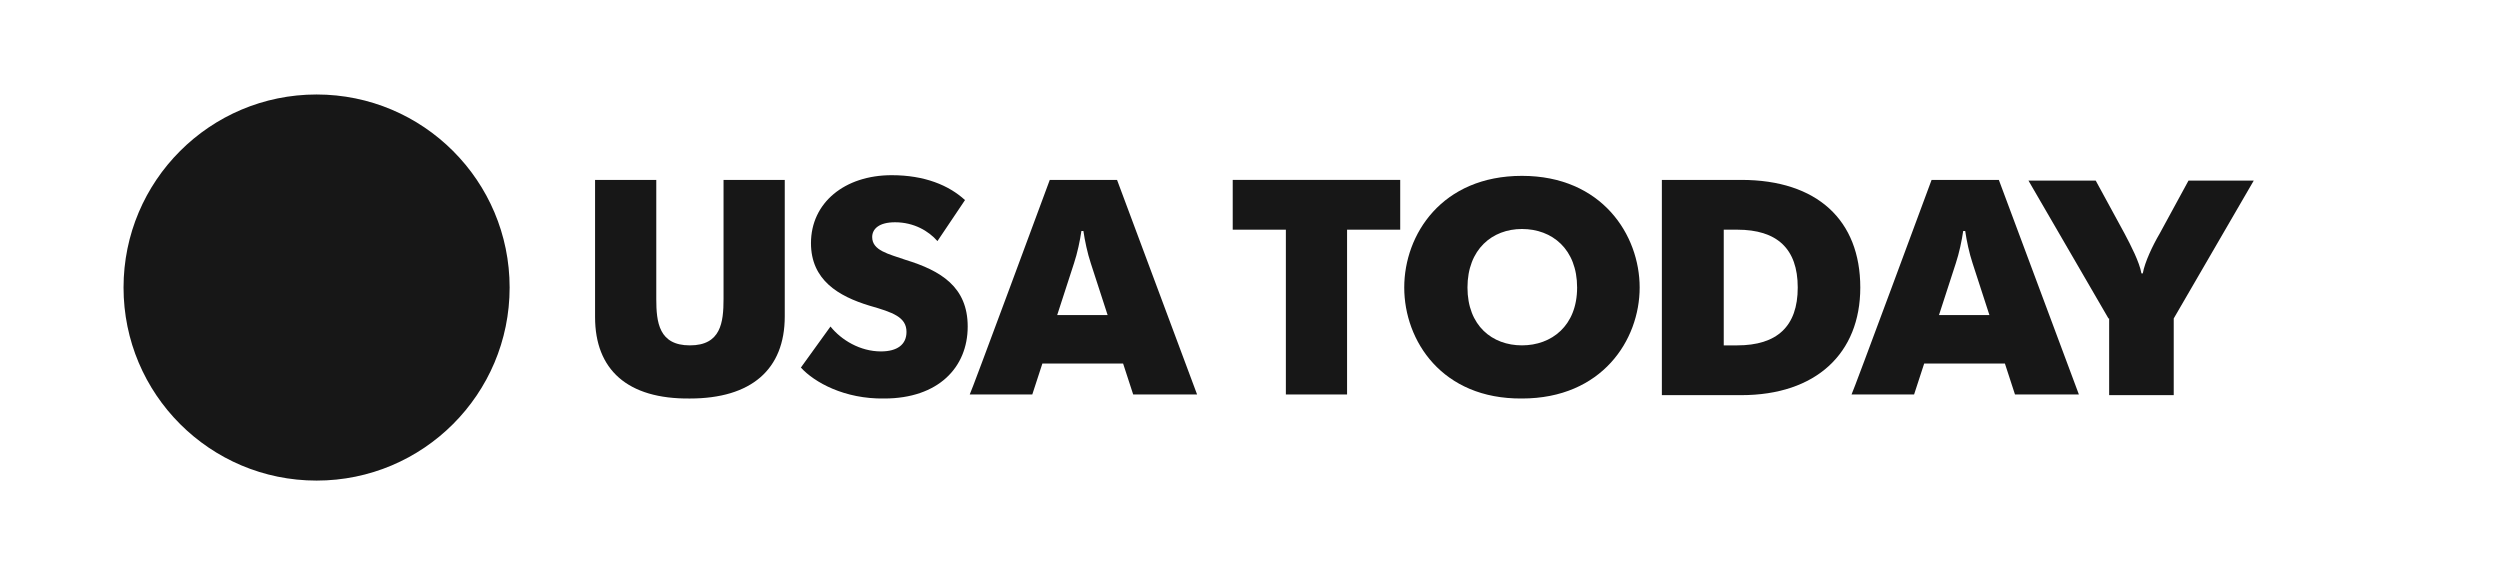
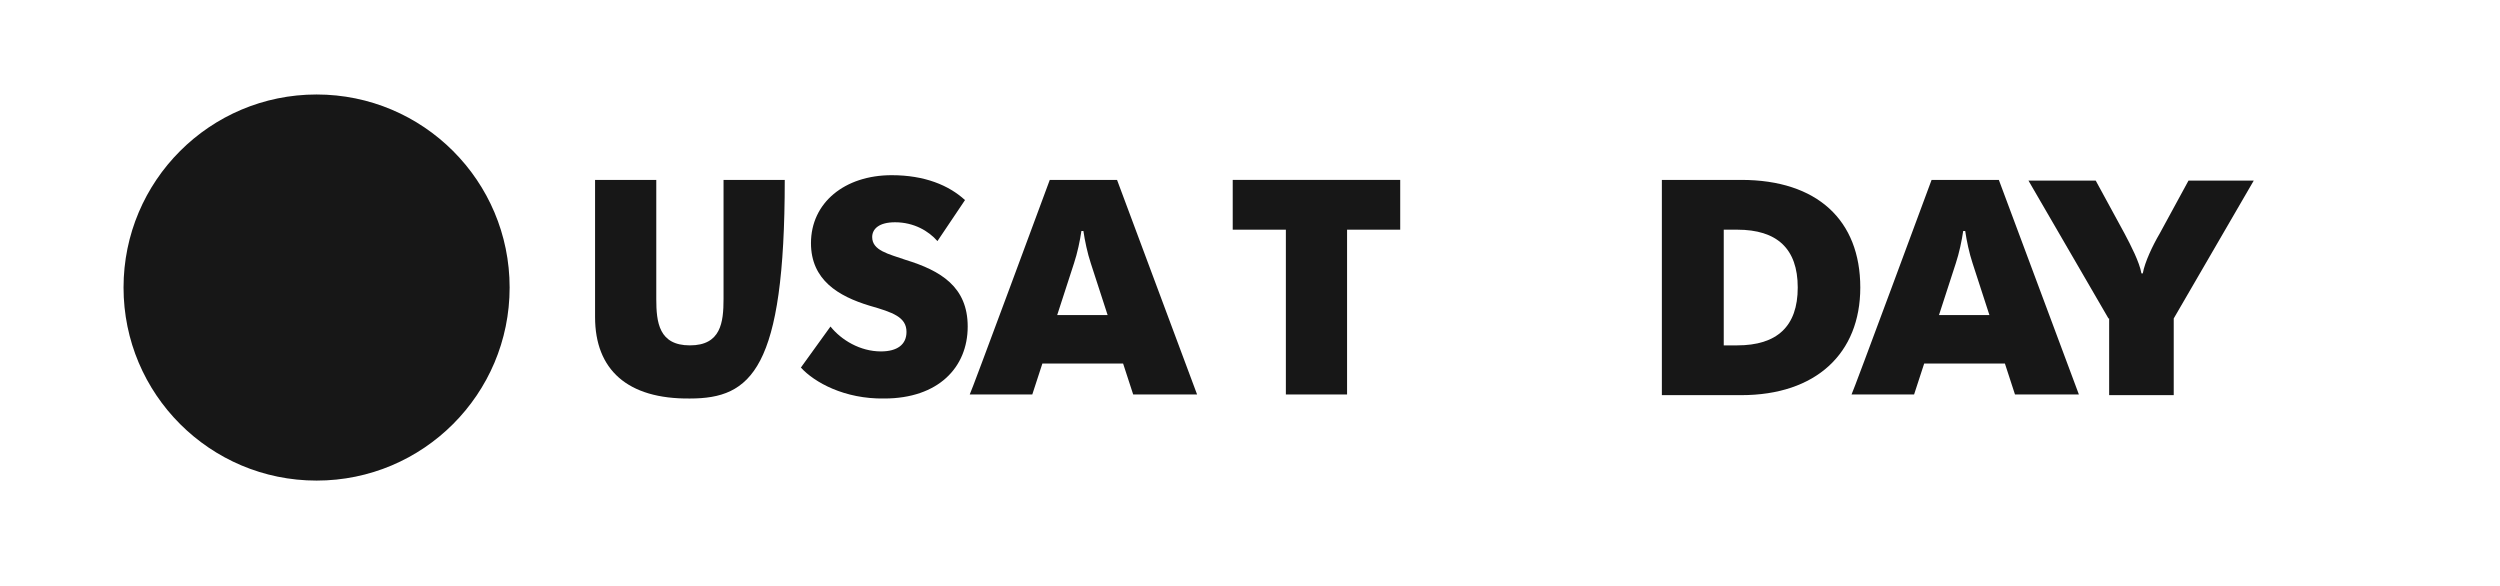
<svg xmlns="http://www.w3.org/2000/svg" width="303" height="71" viewBox="0 0 303 71" fill="none">
  <path d="M38.37 58.247C51.292 58.247 61.767 47.771 61.767 34.849C61.767 21.927 51.292 11.452 38.37 11.452C25.448 11.452 14.973 21.927 14.973 34.849C14.973 47.771 25.448 58.247 38.37 58.247Z" fill="#171717" />
-   <path d="M72.122 38.435V21.804H79.541V36.234C79.541 39.087 79.867 41.859 83.617 41.859C87.367 41.859 87.693 39.087 87.693 36.234V21.804H95.112V38.353C95.112 44.794 91.035 48.299 83.617 48.299C76.035 48.381 72.122 44.794 72.122 38.435Z" fill="#171717" />
+   <path d="M72.122 38.435V21.804H79.541V36.234C79.541 39.087 79.867 41.859 83.617 41.859C87.367 41.859 87.693 39.087 87.693 36.234V21.804H95.112C95.112 44.794 91.035 48.299 83.617 48.299C76.035 48.381 72.122 44.794 72.122 38.435Z" fill="#171717" />
  <path d="M97.067 44.548L100.654 39.575C101.959 41.206 104.241 42.592 106.769 42.592C108.725 42.592 109.867 41.777 109.867 40.228C109.867 38.434 108.236 37.864 105.383 37.048C101.633 35.907 98.29 33.95 98.29 29.467C98.29 24.575 102.366 21.233 108.073 21.233C112.068 21.233 115.003 22.456 116.959 24.249L113.617 29.222C112.557 27.999 110.763 26.939 108.481 26.939C106.524 26.939 105.709 27.755 105.709 28.733C105.709 30.363 107.665 30.771 109.785 31.505C114.024 32.809 117.285 34.766 117.285 39.575C117.285 44.548 113.698 48.298 107.176 48.298C102.366 48.38 98.698 46.342 97.067 44.548Z" fill="#171717" />
  <path d="M127.233 21.804H135.386L145.087 47.81H137.342L136.12 44.06H126.337L125.114 47.81H117.532C117.614 47.81 127.233 21.804 127.233 21.804ZM134.245 38.19L132.206 31.913C131.799 30.69 131.473 29.141 131.31 28H131.065C130.902 29.141 130.576 30.69 130.168 31.913L128.13 38.19H134.245Z" fill="#171717" />
  <path d="M155.847 27.837H149.406V21.804H169.706V27.837H163.265V47.81H155.847V27.837Z" fill="#171717" />
-   <path d="M170.194 34.847C170.194 28.406 174.76 21.314 184.461 21.314C194.162 21.314 198.727 28.488 198.727 34.847C198.727 41.205 194.162 48.298 184.461 48.298C174.76 48.38 170.194 41.287 170.194 34.847ZM191.146 34.847C191.146 30.2 188.129 27.754 184.461 27.754C180.874 27.754 177.858 30.2 177.858 34.847C177.858 39.493 180.874 41.858 184.461 41.858C188.048 41.858 191.146 39.493 191.146 34.847Z" fill="#171717" />
  <path d="M201.418 21.804H211.038C220.25 21.804 225.467 26.695 225.467 34.848C225.467 42.837 220.087 47.892 211.038 47.892H201.418V21.804ZM208.918 41.859H210.549C215.358 41.859 217.886 39.576 217.886 34.848C217.886 30.119 215.358 27.837 210.549 27.837H208.918V41.859Z" fill="#171717" />
  <path d="M234.108 21.804H242.26L251.961 47.81H244.216L242.994 44.06H233.211L231.988 47.81H224.406C224.488 47.81 234.108 21.804 234.108 21.804ZM241.119 38.19L239.08 31.913C238.673 30.69 238.347 29.141 238.184 28H237.939C237.776 29.141 237.45 30.69 237.042 31.913L235.004 38.19H241.119Z" fill="#171717" />
  <path d="M255.548 38.597L245.847 21.885H253.999L257.505 28.325C258.238 29.711 259.298 31.749 259.543 33.135H259.706C259.95 31.749 260.928 29.711 261.744 28.325L265.249 21.885H273.157L263.456 38.597V47.891H255.629V38.597H255.548Z" fill="#171717" />
</svg>